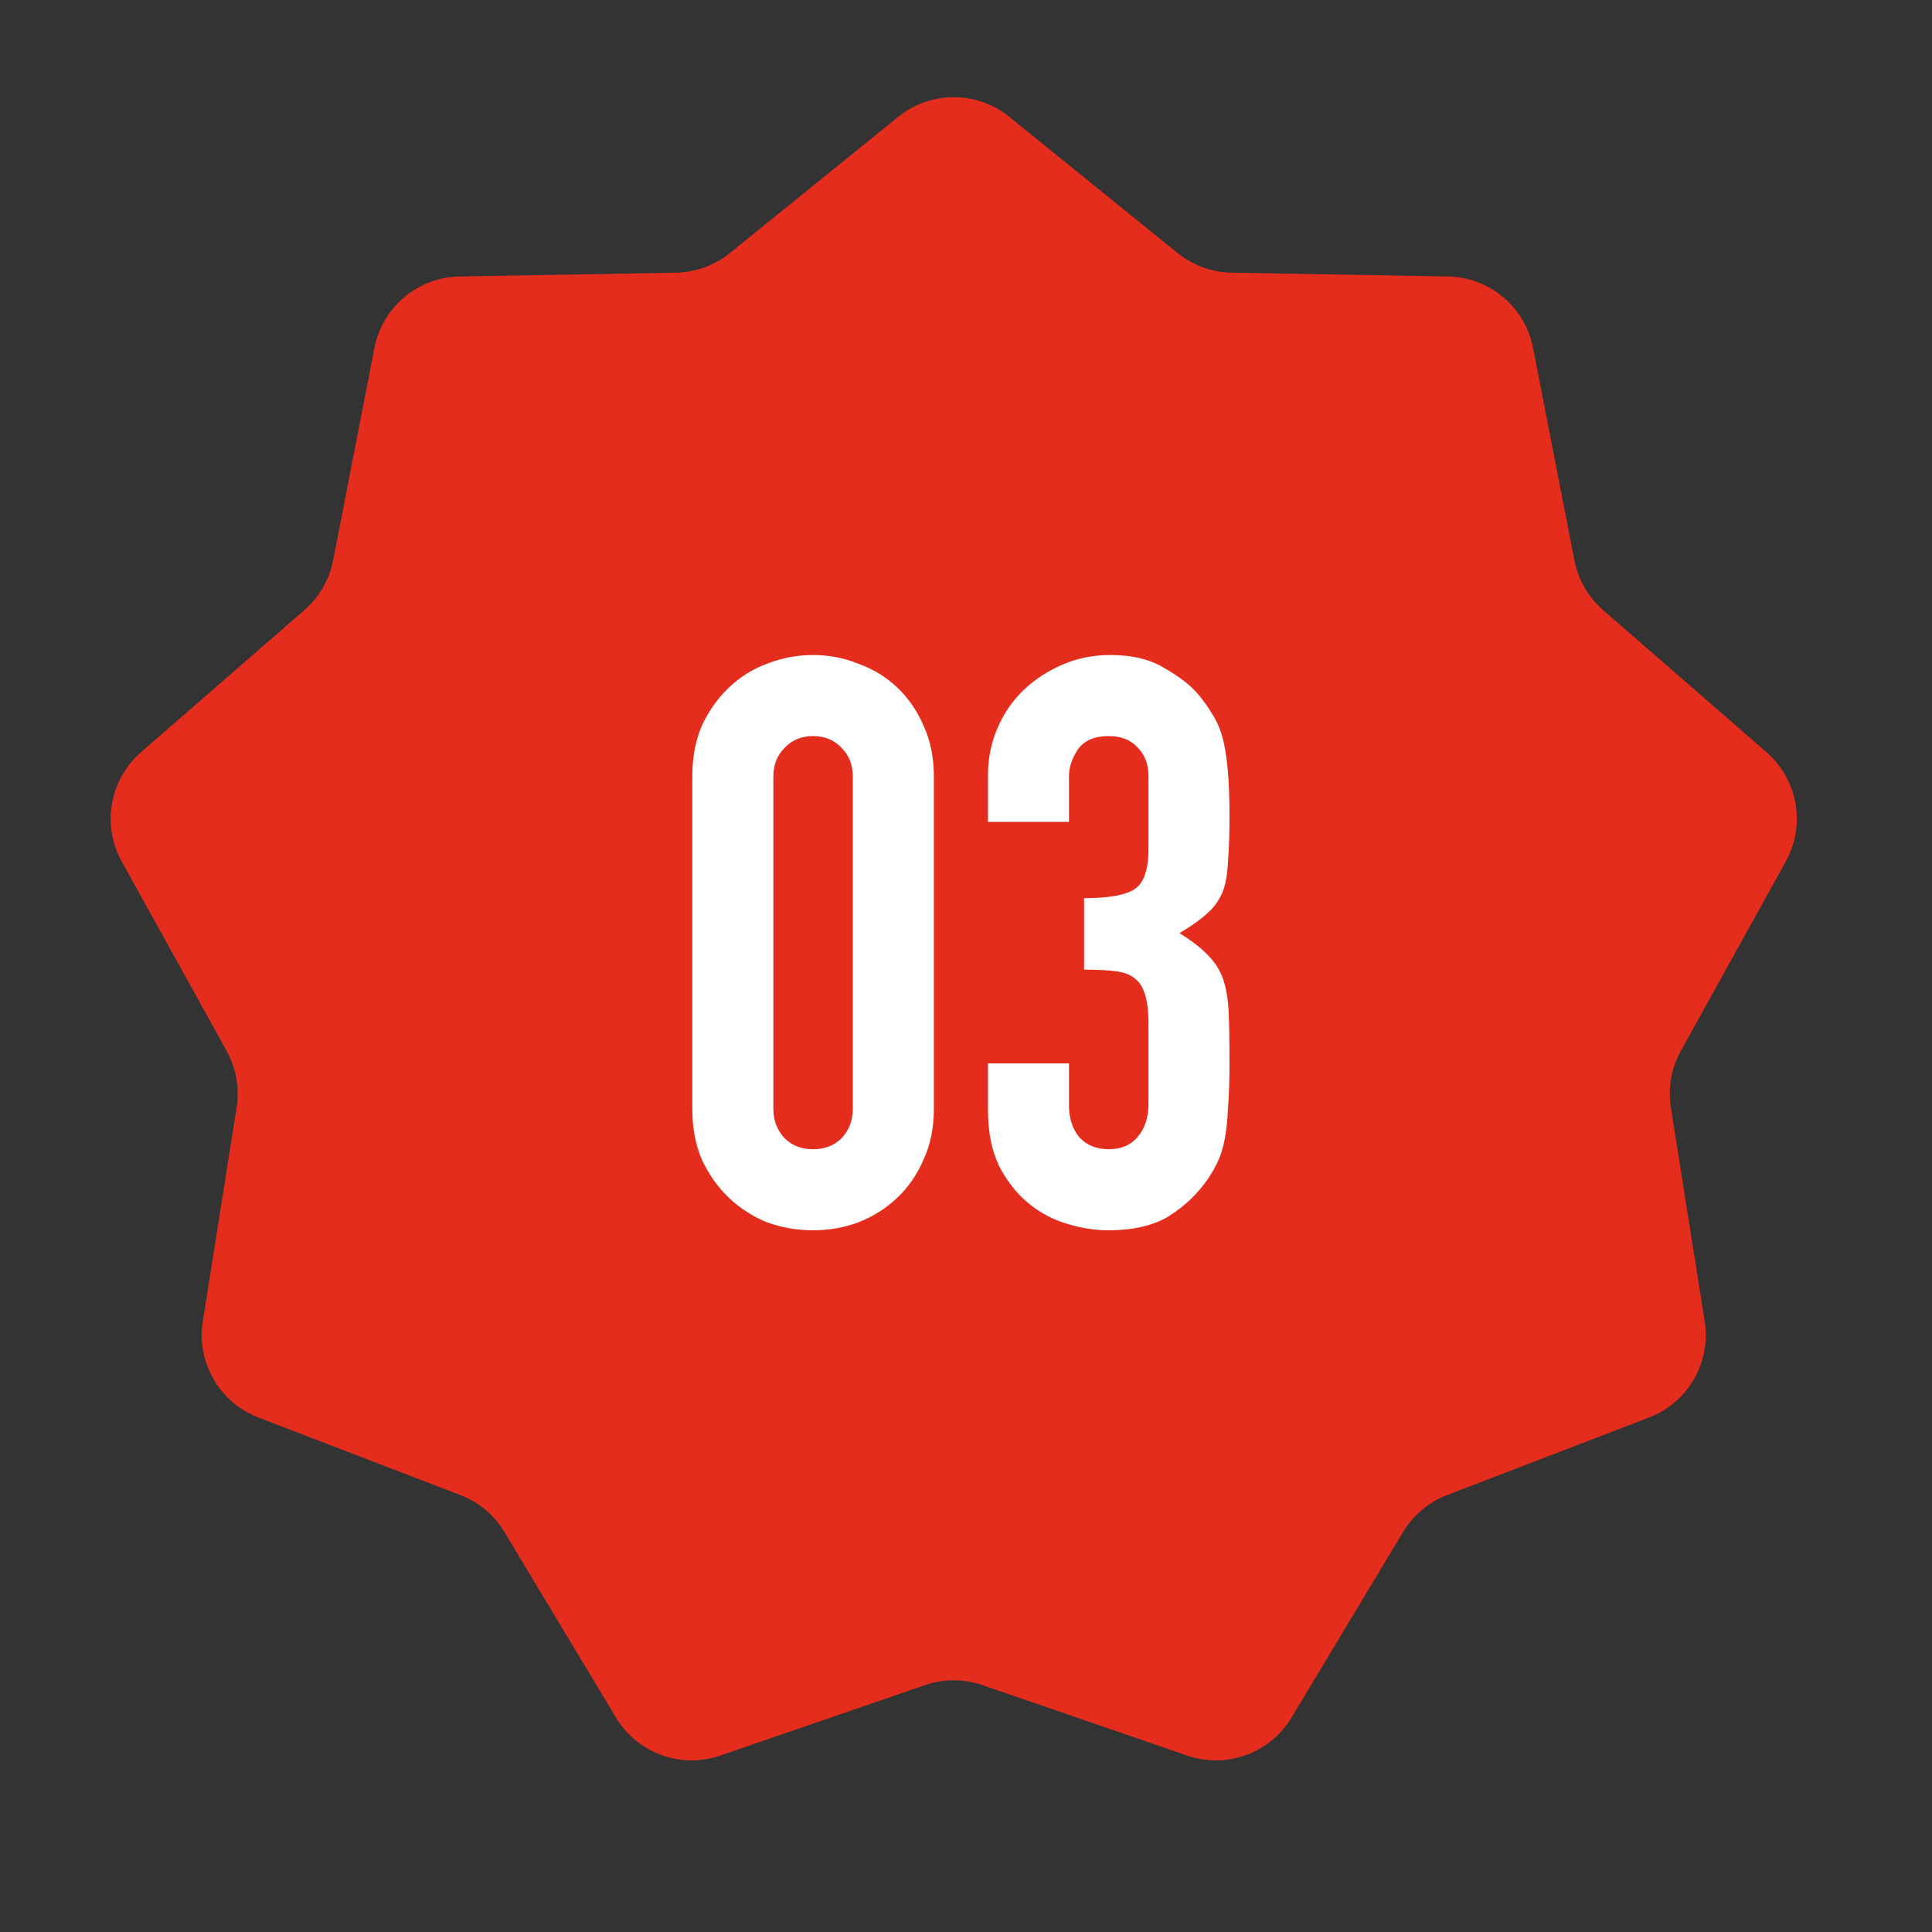
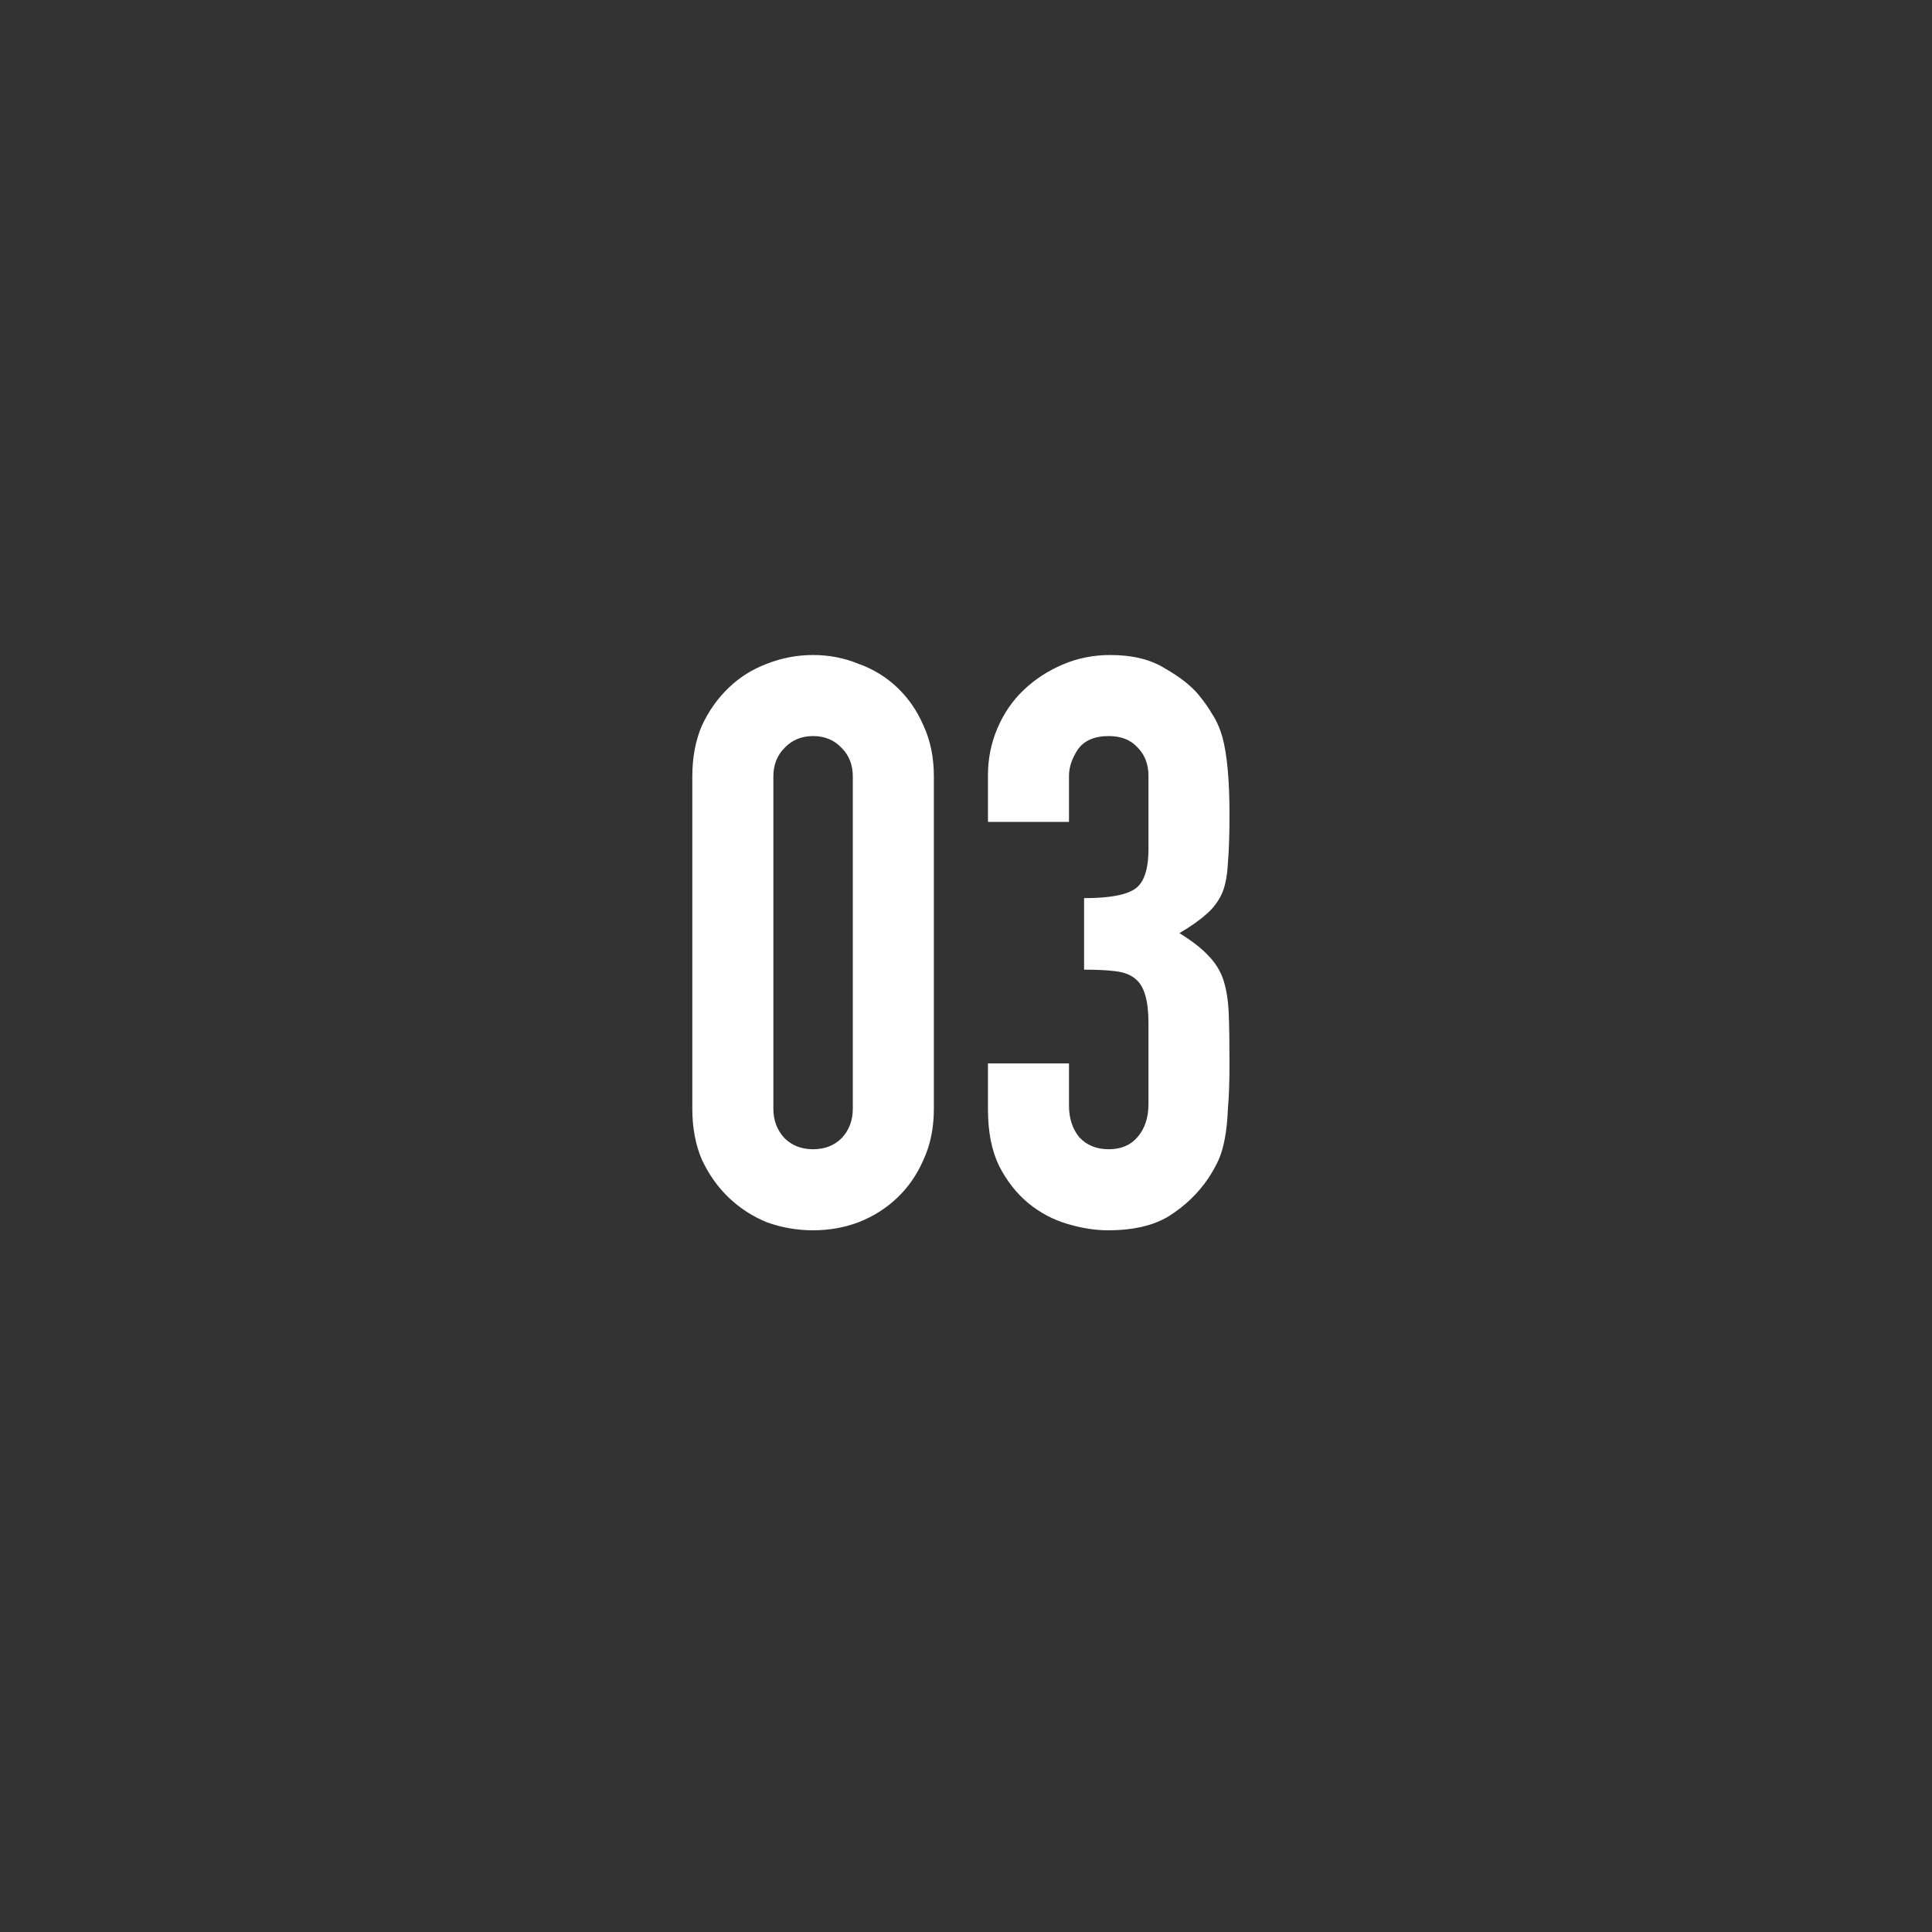
<svg xmlns="http://www.w3.org/2000/svg" viewBox="0 0 65.00 65.00" data-guides="{&quot;vertical&quot;:[],&quot;horizontal&quot;:[]}">
  <rect x="0" y="0" width="65.00" height="65.00" fill="#333333" stroke="none" />
-   <path fill="#E52D1E" stroke="none" fill-opacity="1" stroke-width="1" stroke-opacity="1" id="tSvg310cbf8ae" title="Path 5" d="M30.219 3.931C31.308 3.049 32.867 3.049 33.956 3.931C35.843 5.458 37.73 6.985 39.617 8.512C40.132 8.929 40.771 9.162 41.433 9.174C43.86 9.216 46.287 9.259 48.714 9.302C50.116 9.327 51.31 10.328 51.578 11.705C52.041 14.087 52.505 16.47 52.969 18.853C53.095 19.503 53.435 20.092 53.935 20.527C55.767 22.12 57.599 23.713 59.43 25.306C60.488 26.226 60.759 27.76 60.079 28.987C58.903 31.11 57.726 33.233 56.55 35.357C56.229 35.936 56.111 36.606 56.214 37.26C56.594 39.658 56.973 42.056 57.352 44.453C57.571 45.838 56.792 47.187 55.483 47.69C53.217 48.56 50.951 49.431 48.685 50.301C48.067 50.539 47.546 50.976 47.204 51.544C45.954 53.624 44.703 55.705 43.453 57.785C42.73 58.987 41.266 59.52 39.94 59.063C37.645 58.274 35.349 57.484 33.054 56.694C32.428 56.478 31.747 56.478 31.121 56.694C28.826 57.484 26.53 58.274 24.235 59.063C22.909 59.52 21.445 58.987 20.723 57.785C19.472 55.705 18.221 53.624 16.971 51.544C16.63 50.976 16.108 50.539 15.49 50.301C13.224 49.431 10.958 48.56 8.692 47.69C7.383 47.187 6.604 45.838 6.823 44.453C7.202 42.056 7.582 39.658 7.961 37.26C8.064 36.606 7.946 35.936 7.625 35.357C6.449 33.233 5.272 31.11 4.096 28.987C3.416 27.76 3.687 26.226 4.745 25.306C6.577 23.713 8.408 22.12 10.24 20.527C10.74 20.092 11.08 19.503 11.207 18.853C11.67 16.47 12.134 14.087 12.598 11.705C12.865 10.328 14.059 9.327 15.461 9.302C17.888 9.259 20.315 9.216 22.742 9.174C23.404 9.162 24.044 8.929 24.558 8.512C26.445 6.985 28.332 5.458 30.219 3.931Z" />
-   <path fill="#ffffff" stroke="none" fill-opacity="1" stroke-width="1" stroke-opacity="1" id="tSvg210dd38e3b" title="Path 6" d="M23.292 26.127C23.292 25.486 23.399 24.915 23.613 24.416C23.845 23.917 24.148 23.49 24.522 23.133C24.896 22.777 25.324 22.509 25.805 22.331C26.304 22.135 26.821 22.037 27.355 22.037C27.89 22.037 28.398 22.135 28.879 22.331C29.378 22.509 29.815 22.777 30.189 23.133C30.564 23.49 30.858 23.917 31.072 24.416C31.303 24.915 31.419 25.486 31.419 26.127C31.419 29.852 31.419 33.577 31.419 37.302C31.419 37.943 31.303 38.514 31.072 39.013C30.858 39.511 30.564 39.939 30.189 40.296C29.815 40.652 29.378 40.928 28.879 41.124C28.398 41.303 27.89 41.392 27.355 41.392C26.821 41.392 26.304 41.303 25.805 41.124C25.324 40.928 24.896 40.652 24.522 40.296C24.148 39.939 23.845 39.511 23.613 39.013C23.399 38.514 23.292 37.943 23.292 37.302C23.292 33.577 23.292 29.852 23.292 26.127ZM26.019 37.302C26.019 37.694 26.144 38.023 26.393 38.291C26.643 38.54 26.963 38.665 27.355 38.665C27.748 38.665 28.068 38.54 28.318 38.291C28.567 38.023 28.692 37.694 28.692 37.302C28.692 33.577 28.692 29.852 28.692 26.127C28.692 25.735 28.567 25.414 28.318 25.165C28.068 24.898 27.748 24.764 27.355 24.764C26.963 24.764 26.643 24.898 26.393 25.165C26.144 25.414 26.019 25.735 26.019 26.127C26.019 29.852 26.019 33.577 26.019 37.302ZM36.473 30.217C37.293 30.217 37.855 30.119 38.158 29.923C38.478 29.727 38.639 29.273 38.639 28.56C38.639 27.74 38.639 26.92 38.639 26.101C38.639 25.708 38.514 25.388 38.264 25.138C38.033 24.889 37.712 24.764 37.302 24.764C36.821 24.764 36.473 24.915 36.26 25.218C36.063 25.521 35.965 25.815 35.965 26.101C35.965 26.617 35.965 27.134 35.965 27.651C35.057 27.651 34.148 27.651 33.239 27.651C33.239 27.125 33.239 26.599 33.239 26.074C33.239 25.521 33.346 24.996 33.559 24.497C33.773 23.997 34.067 23.57 34.442 23.213C34.816 22.857 35.253 22.572 35.752 22.358C36.251 22.144 36.785 22.037 37.356 22.037C38.104 22.037 38.719 22.189 39.2 22.492C39.699 22.777 40.073 23.071 40.323 23.374C40.501 23.588 40.653 23.801 40.777 24.015C40.92 24.229 41.036 24.488 41.125 24.791C41.285 25.379 41.365 26.252 41.365 27.41C41.365 28.07 41.348 28.605 41.312 29.014C41.294 29.424 41.232 29.763 41.125 30.03C41 30.315 40.822 30.556 40.59 30.752C40.376 30.948 40.073 31.162 39.681 31.394C40.109 31.661 40.43 31.91 40.644 32.142C40.875 32.374 41.045 32.641 41.152 32.944C41.259 33.265 41.321 33.648 41.339 34.094C41.357 34.521 41.365 35.074 41.365 35.751C41.365 36.375 41.348 36.892 41.312 37.302C41.294 37.712 41.259 38.05 41.205 38.318C41.152 38.603 41.08 38.843 40.991 39.039C40.902 39.235 40.786 39.44 40.644 39.654C40.305 40.153 39.868 40.572 39.334 40.911C38.817 41.231 38.131 41.392 37.275 41.392C36.848 41.392 36.393 41.321 35.912 41.178C35.431 41.035 34.994 40.804 34.602 40.483C34.21 40.162 33.88 39.743 33.613 39.226C33.363 38.71 33.239 38.077 33.239 37.328C33.239 36.812 33.239 36.295 33.239 35.778C34.148 35.778 35.057 35.778 35.965 35.778C35.965 36.25 35.965 36.722 35.965 37.195C35.965 37.622 36.081 37.979 36.313 38.264C36.562 38.531 36.892 38.665 37.302 38.665C37.712 38.665 38.033 38.531 38.264 38.264C38.514 37.979 38.639 37.605 38.639 37.141C38.639 36.232 38.639 35.323 38.639 34.414C38.639 33.666 38.496 33.176 38.211 32.944C38.051 32.802 37.828 32.712 37.543 32.677C37.275 32.641 36.919 32.623 36.473 32.623C36.473 31.821 36.473 31.019 36.473 30.217Z" />
+   <path fill="#ffffff" stroke="none" fill-opacity="1" stroke-width="1" stroke-opacity="1" id="tSvg210dd38e3b" title="Path 6" d="M23.292 26.127C23.292 25.486 23.399 24.915 23.613 24.416C23.845 23.917 24.148 23.49 24.522 23.133C24.896 22.777 25.324 22.509 25.805 22.331C26.304 22.135 26.821 22.037 27.355 22.037C27.89 22.037 28.398 22.135 28.879 22.331C29.378 22.509 29.815 22.777 30.189 23.133C30.564 23.49 30.858 23.917 31.072 24.416C31.303 24.915 31.419 25.486 31.419 26.127C31.419 29.852 31.419 33.577 31.419 37.302C31.419 37.943 31.303 38.514 31.072 39.013C30.858 39.511 30.564 39.939 30.189 40.296C29.815 40.652 29.378 40.928 28.879 41.124C28.398 41.303 27.89 41.392 27.355 41.392C26.821 41.392 26.304 41.303 25.805 41.124C25.324 40.928 24.896 40.652 24.522 40.296C24.148 39.939 23.845 39.511 23.613 39.013C23.399 38.514 23.292 37.943 23.292 37.302C23.292 33.577 23.292 29.852 23.292 26.127ZM26.019 37.302C26.019 37.694 26.144 38.023 26.393 38.291C26.643 38.54 26.963 38.665 27.355 38.665C27.748 38.665 28.068 38.54 28.318 38.291C28.567 38.023 28.692 37.694 28.692 37.302C28.692 33.577 28.692 29.852 28.692 26.127C28.692 25.735 28.567 25.414 28.318 25.165C28.068 24.898 27.748 24.764 27.355 24.764C26.963 24.764 26.643 24.898 26.393 25.165C26.144 25.414 26.019 25.735 26.019 26.127C26.019 29.852 26.019 33.577 26.019 37.302ZM36.473 30.217C37.293 30.217 37.855 30.119 38.158 29.923C38.478 29.727 38.639 29.273 38.639 28.56C38.639 27.74 38.639 26.92 38.639 26.101C38.639 25.708 38.514 25.388 38.264 25.138C38.033 24.889 37.712 24.764 37.302 24.764C36.821 24.764 36.473 24.915 36.26 25.218C36.063 25.521 35.965 25.815 35.965 26.101C35.965 26.617 35.965 27.134 35.965 27.651C35.057 27.651 34.148 27.651 33.239 27.651C33.239 27.125 33.239 26.599 33.239 26.074C33.239 25.521 33.346 24.996 33.559 24.497C33.773 23.997 34.067 23.57 34.442 23.213C34.816 22.857 35.253 22.572 35.752 22.358C36.251 22.144 36.785 22.037 37.356 22.037C38.104 22.037 38.719 22.189 39.2 22.492C39.699 22.777 40.073 23.071 40.323 23.374C40.501 23.588 40.653 23.801 40.777 24.015C40.92 24.229 41.036 24.488 41.125 24.791C41.285 25.379 41.365 26.252 41.365 27.41C41.365 28.07 41.348 28.605 41.312 29.014C41.294 29.424 41.232 29.763 41.125 30.03C41 30.315 40.822 30.556 40.59 30.752C40.376 30.948 40.073 31.162 39.681 31.394C40.109 31.661 40.43 31.91 40.644 32.142C40.875 32.374 41.045 32.641 41.152 32.944C41.259 33.265 41.321 33.648 41.339 34.094C41.357 34.521 41.365 35.074 41.365 35.751C41.365 36.375 41.348 36.892 41.312 37.302C41.294 37.712 41.259 38.05 41.205 38.318C41.152 38.603 41.08 38.843 40.991 39.039C40.902 39.235 40.786 39.44 40.644 39.654C40.305 40.153 39.868 40.572 39.334 40.911C38.817 41.231 38.131 41.392 37.275 41.392C36.848 41.392 36.393 41.321 35.912 41.178C35.431 41.035 34.994 40.804 34.602 40.483C34.21 40.162 33.88 39.743 33.613 39.226C33.363 38.71 33.239 38.077 33.239 37.328C33.239 36.812 33.239 36.295 33.239 35.778C34.148 35.778 35.057 35.778 35.965 35.778C35.965 36.25 35.965 36.722 35.965 37.195C35.965 37.622 36.081 37.979 36.313 38.264C36.562 38.531 36.892 38.665 37.302 38.665C37.712 38.665 38.033 38.531 38.264 38.264C38.514 37.979 38.639 37.605 38.639 37.141C38.639 36.232 38.639 35.323 38.639 34.414C38.639 33.666 38.496 33.176 38.211 32.944C38.051 32.802 37.828 32.712 37.543 32.677C37.275 32.641 36.919 32.623 36.473 32.623C36.473 31.821 36.473 31.019 36.473 30.217" />
  <defs />
</svg>